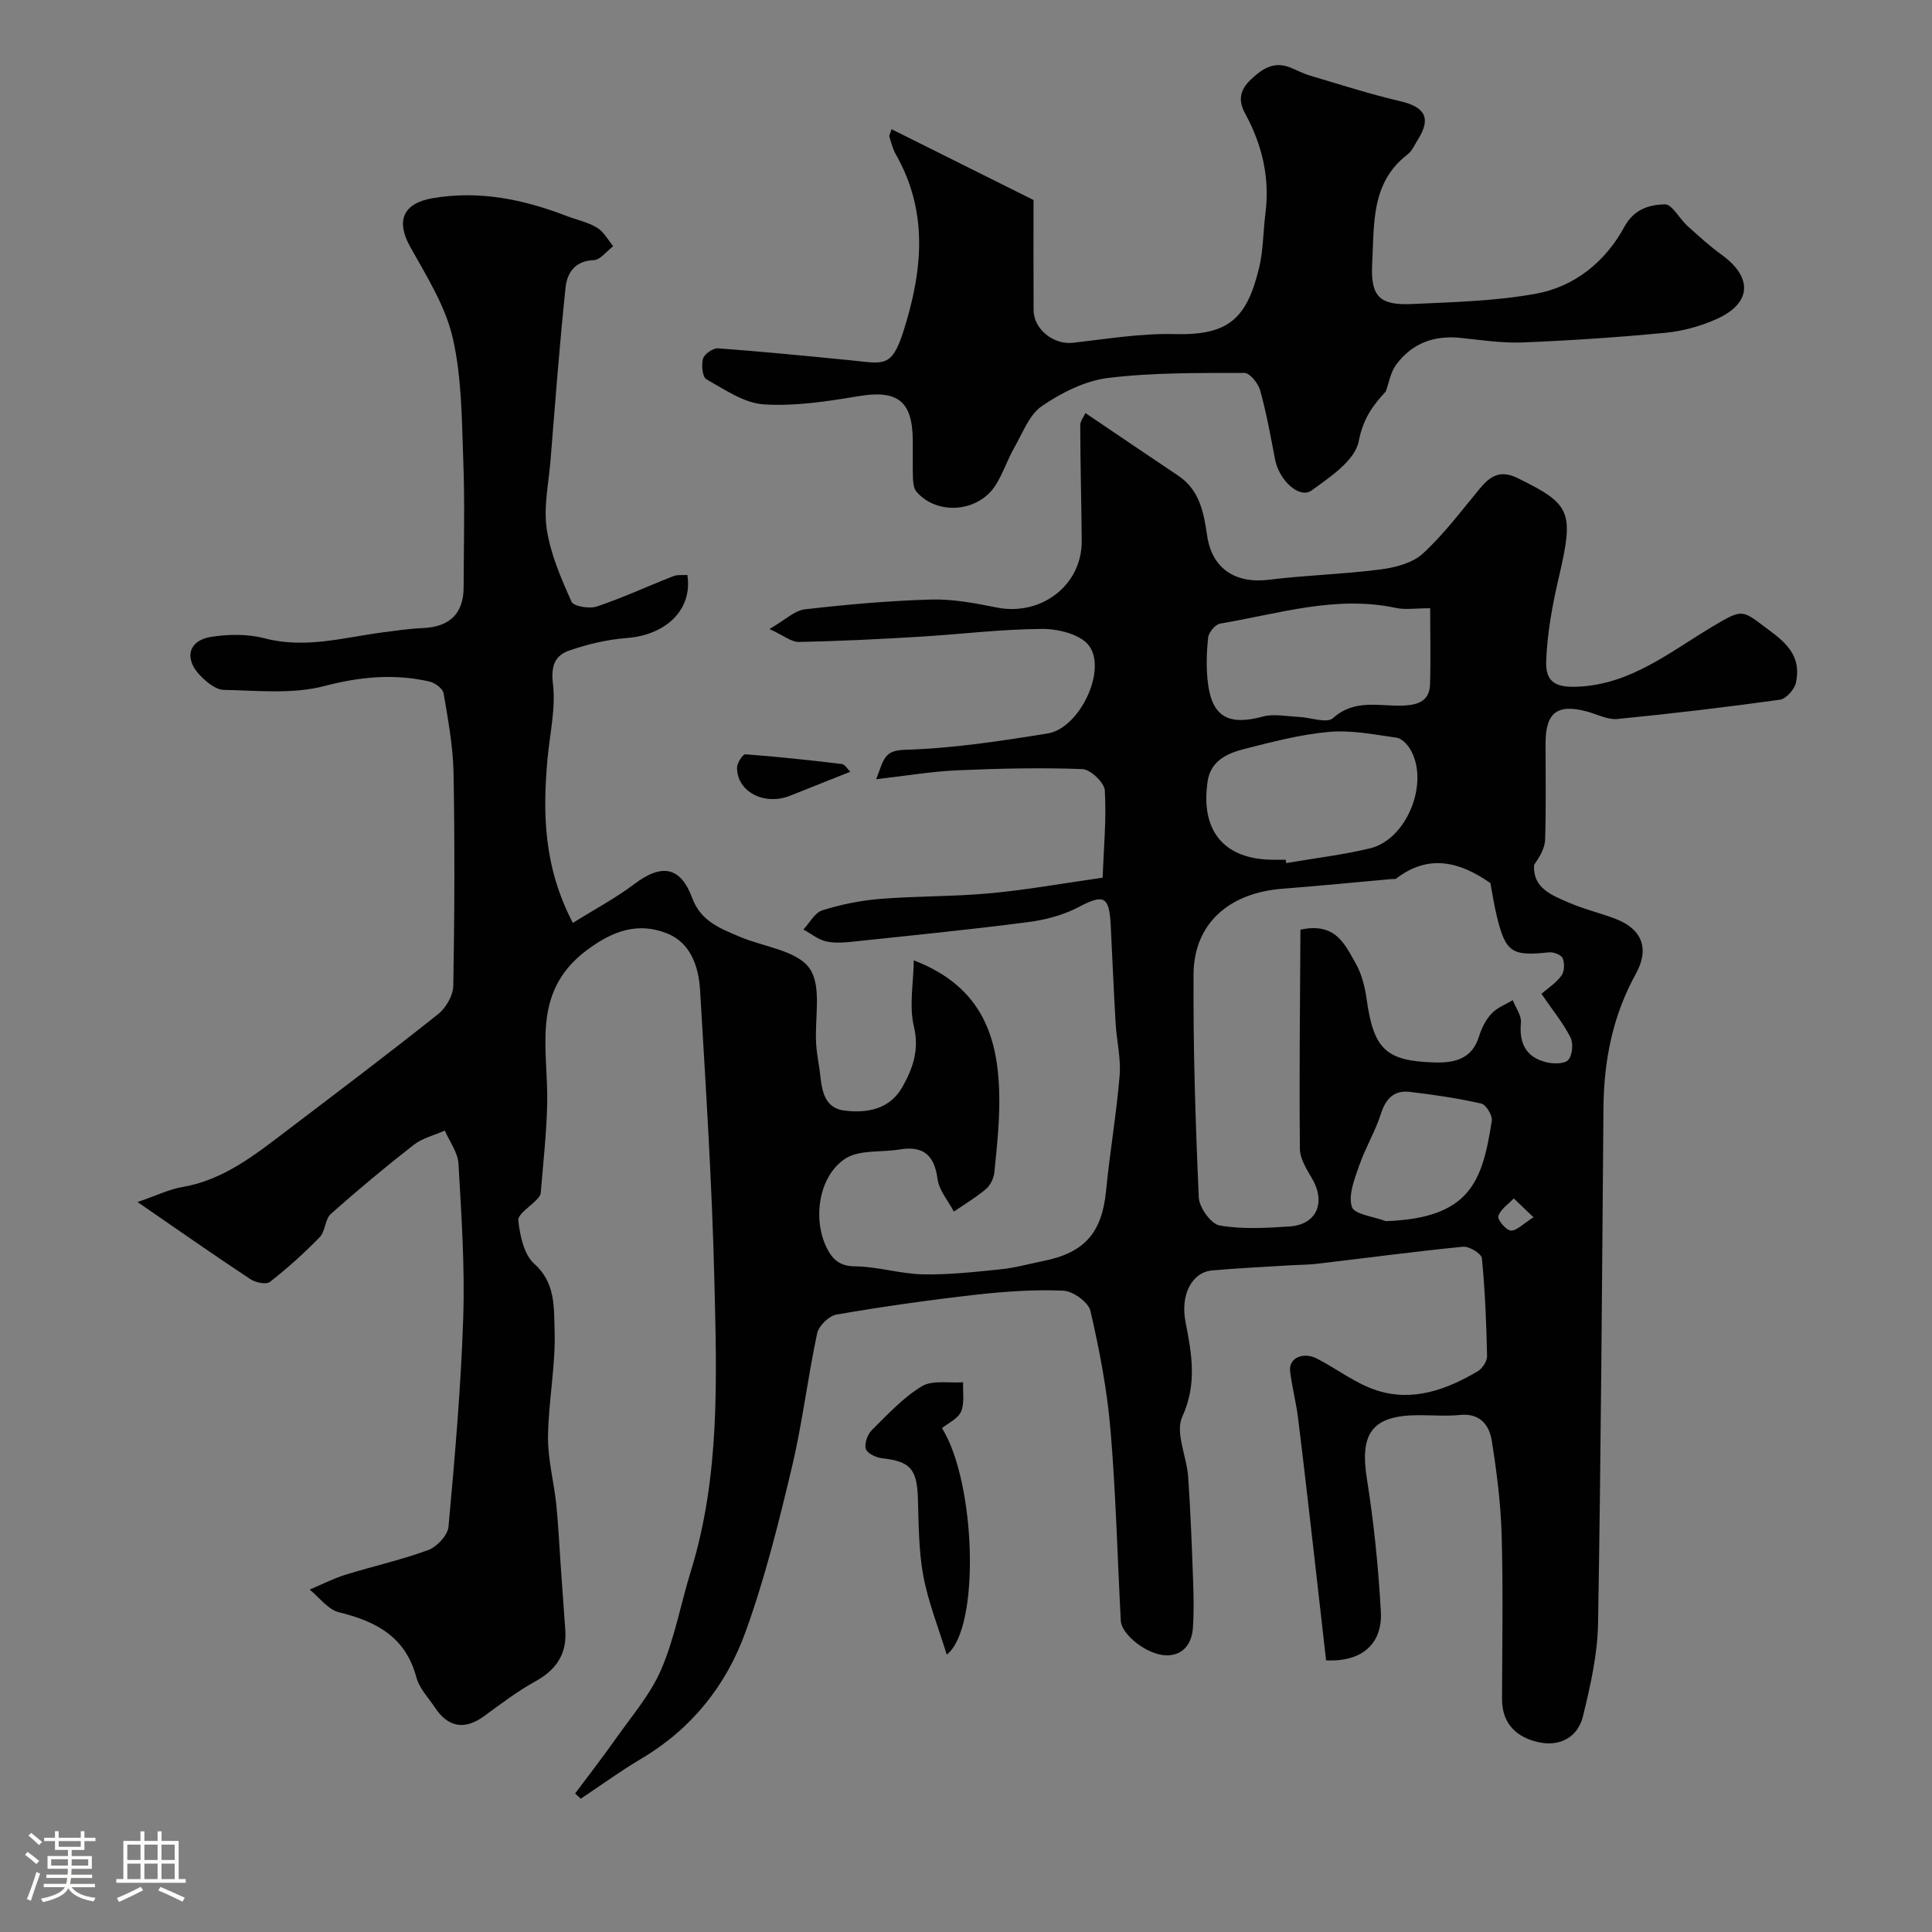
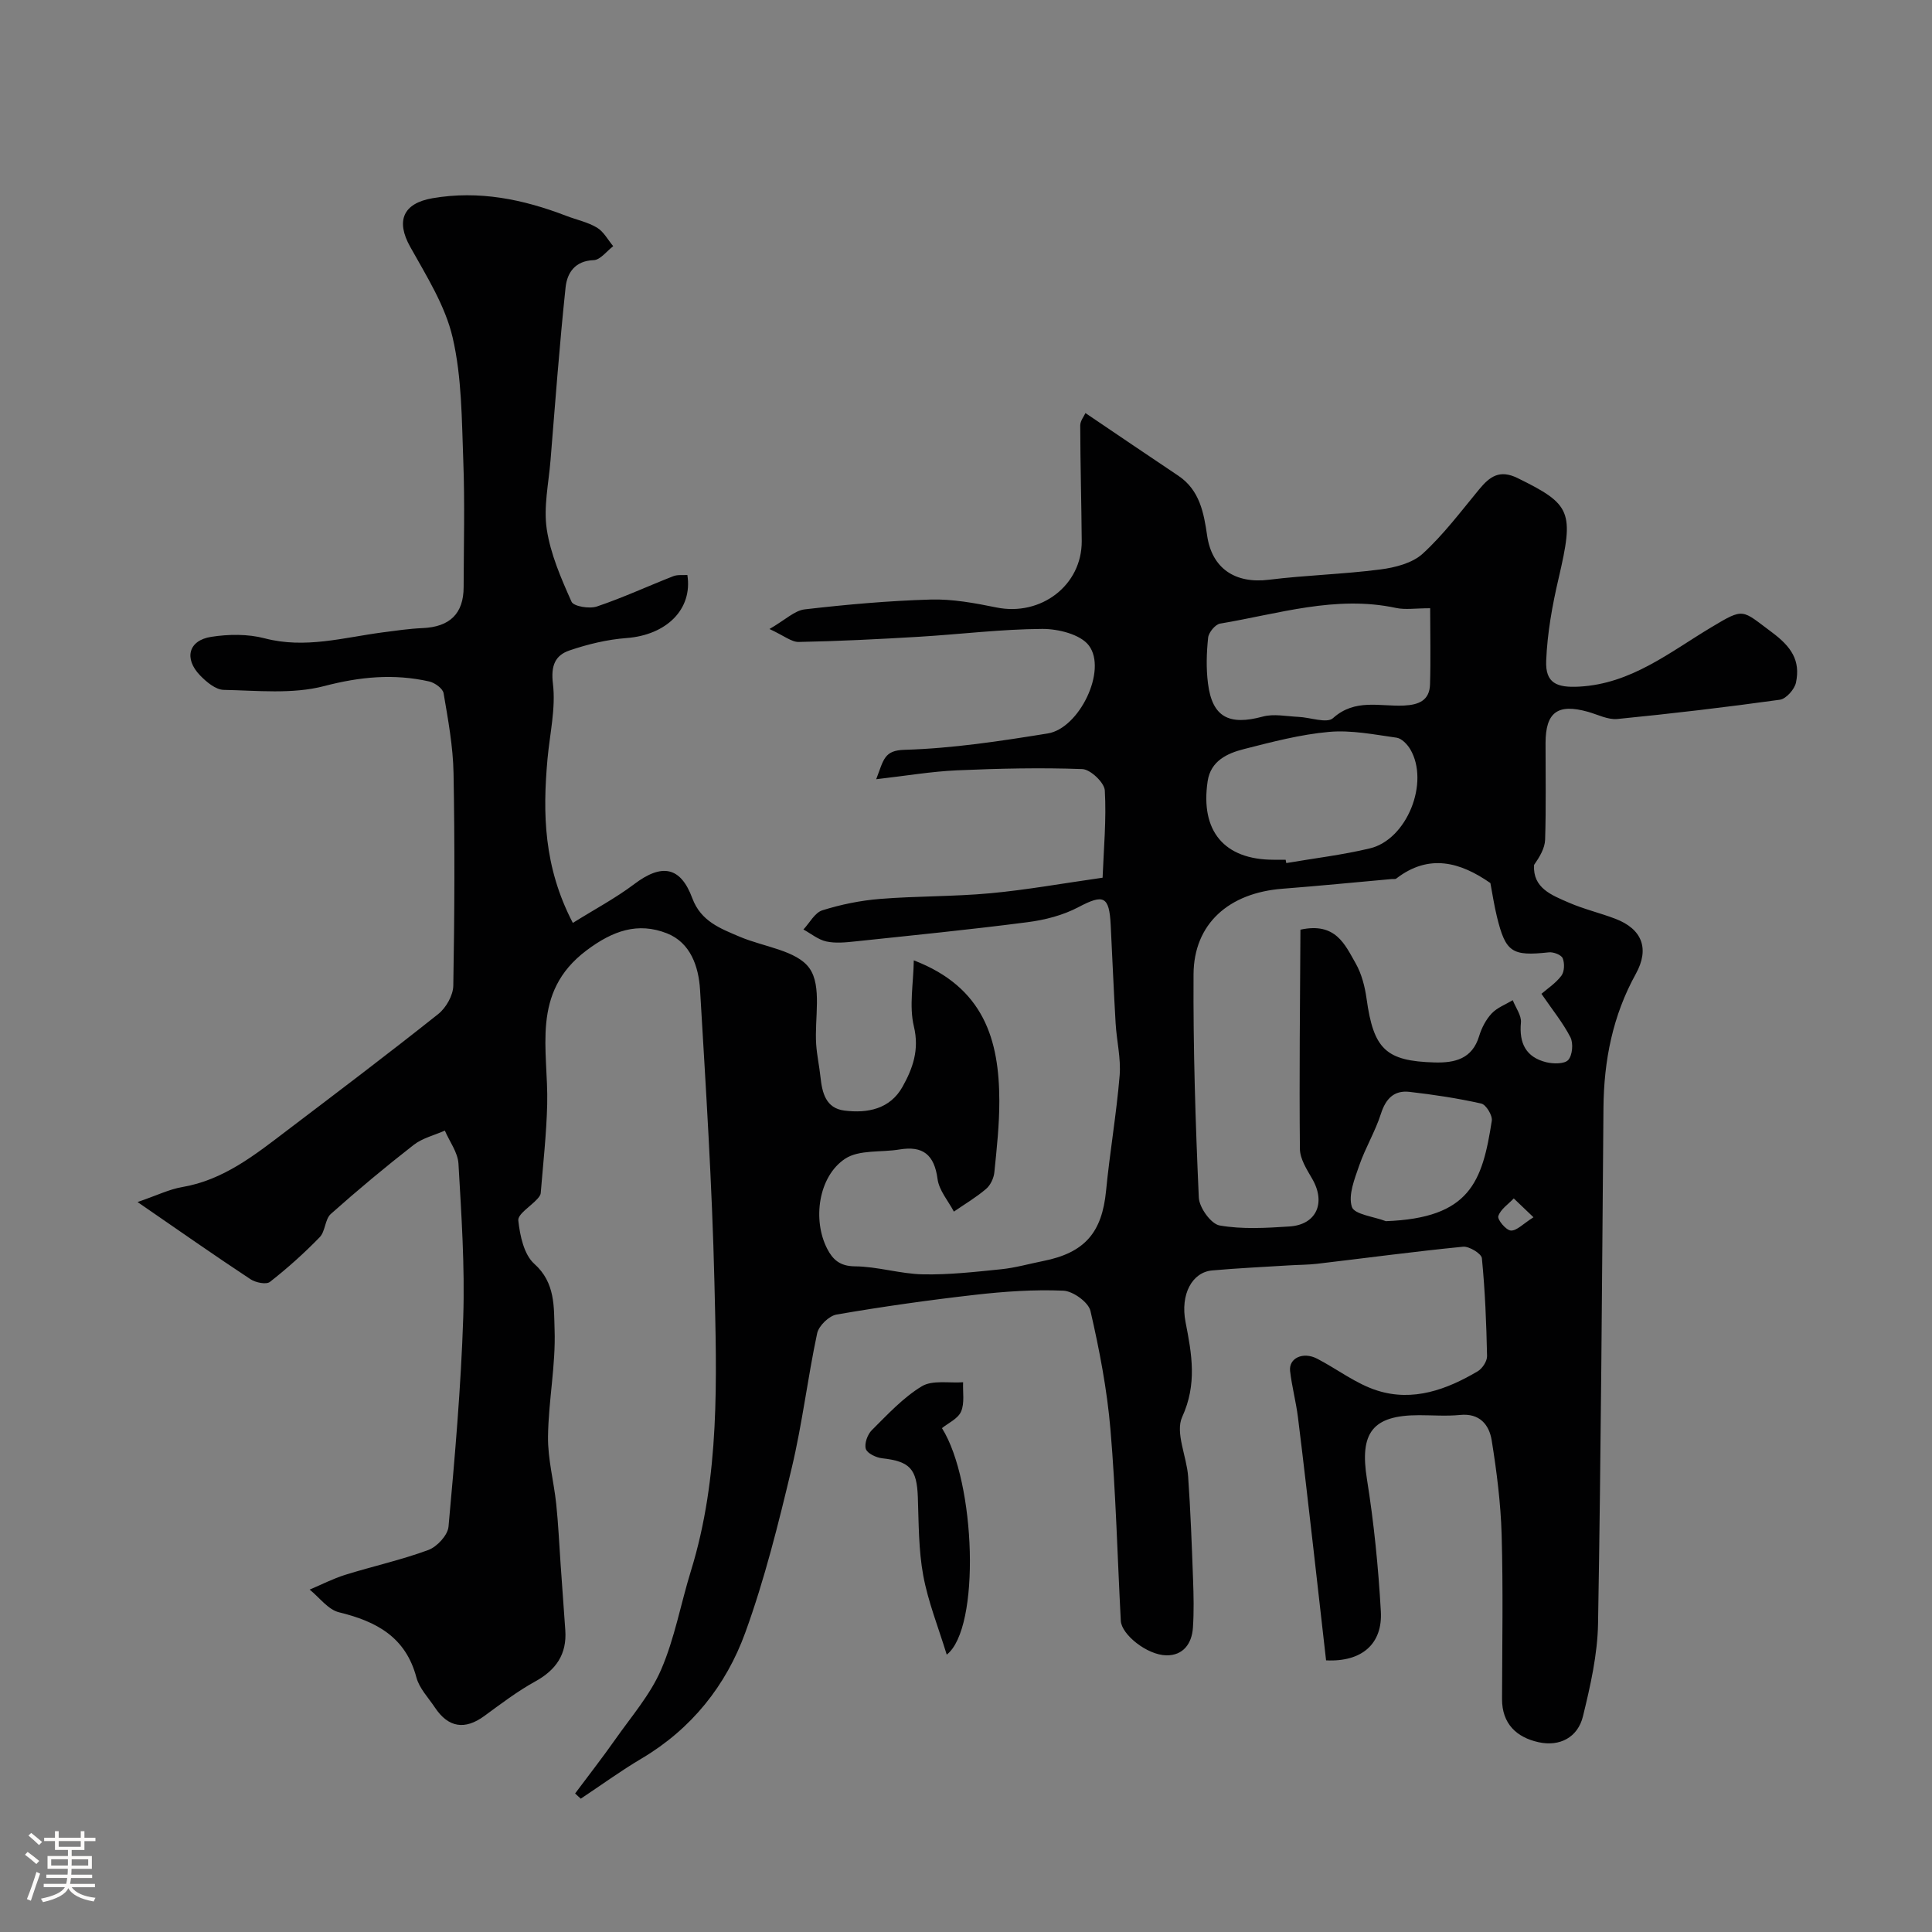
<svg xmlns="http://www.w3.org/2000/svg" enable-background="new 0 0 400 400" viewBox="0 0 400 400">
  <rect x="0" y="0" width="400" height="400" fill="#808080" stroke="none" />
  <path d="m5.17 384 .55-.58c.85.61 1.65 1.24 2.4 1.87l-.59.64c-.83-.73-1.62-1.38-2.36-1.93m1.22 9.53-.82-.34c.71-1.76 1.37-3.64 1.98-5.63.24.13.5.25.76.36-.6 1.67-1.24 3.54-1.92 5.61m-.5-13.5.57-.54c.56.44 1.31 1.06 2.26 1.87l-.64.64c-.68-.66-1.41-1.32-2.19-1.97m3.25.46h2.24v-1.36h.77v1.36h4.57v-1.36h.76v1.36h2.28v.69h-2.28v1.84h-2.64v1.26h4.18v2.64h-4.21c0 .45-.02.86-.05 1.21h4.32v.69h-4.38c-.04.34-.1.75-.19 1.22h5.15v.69h-4.82c.87 1.19 2.51 1.92 4.93 2.19-.17.31-.3.57-.37.76-2.77-.49-4.52-1.41-5.26-2.76-.56 1.26-2.3 2.23-5.24 2.9-.12-.24-.26-.48-.43-.72 2.73-.55 4.38-1.34 4.96-2.38h-4.38v-.69h4.65c.1-.38.17-.79.21-1.22h-4.32v-.69h4.4c.03-.34.05-.75.05-1.21h-4.2v-2.64h4.23v-1.26h-2.69v-1.84h-2.24zm1.46 4.46v1.29h3.45c.01-.4.02-.57.01-.53v-.32-.45h-3.46zm1.55-2.59h4.57v-1.19h-4.57zm6.11 2.59h-3.42v.77c-.01.19-.01.37-.02.53h3.44v-1.29z" fill="#fcfbfa" />
-   <path d="m32.63 379.16h.82v1.98h3.54v7.89h1.46v.78h-14.37v-.78h1.46v-7.89h3.54v-1.98h.82v1.98h2.73zm-3.49 11.48.5.73c-1.61.82-3.28 1.63-5 2.41-.13-.27-.28-.55-.44-.82 1.75-.72 3.4-1.49 4.94-2.32m-2.78-5.55h2.73v-3.18h-2.73zm0 3.95h2.73v-3.2h-2.73zm3.54-3.95h2.73v-3.18h-2.73zm0 3.95h2.73v-3.2h-2.73zm7.89 4.68c-1.84-.92-3.51-1.7-5.02-2.32l.45-.73c1.89.8 3.57 1.55 5.04 2.23zm-1.62-11.81h-2.73v3.18h2.73zm-2.73 7.13h2.73v-3.2h-2.73z" fill="#fcfbfa" />
  <g fill="#010102">
    <path d="m28.48 248.87c4.07-1.4 6.56-2.64 9.19-3.09 8.58-1.45 15.07-6.64 21.67-11.66 10.52-7.99 21.07-15.96 31.4-24.18 1.62-1.29 3.08-3.87 3.11-5.87.26-14.66.32-29.33.05-43.99-.1-5.54-1.13-11.08-2.06-16.56-.17-.98-1.82-2.17-2.98-2.43-7.32-1.65-14.35-.98-21.76.96-6.57 1.71-13.84.92-20.79.78-1.67-.04-3.58-1.64-4.89-3-3.38-3.5-2.39-7.26 2.32-7.98 3.6-.56 7.57-.61 11.06.31 8.37 2.19 16.31-.16 24.4-1.23 2.76-.36 5.52-.77 8.29-.89 5.63-.24 8.49-2.99 8.5-8.48.02-8.7.26-17.41-.07-26.1-.32-8.55-.29-17.3-2.2-25.55-1.53-6.62-5.44-12.79-8.82-18.86-2.94-5.29-1.5-8.95 4.64-10.01 9.62-1.66 18.76.21 27.7 3.65 2.13.82 4.45 1.29 6.36 2.44 1.39.83 2.26 2.53 3.36 3.84-1.35 1.02-2.67 2.85-4.05 2.89-3.91.14-5.49 2.68-5.81 5.61-1.26 11.93-2.15 23.89-3.12 35.84-.39 4.76-1.47 9.64-.78 14.25.78 5.17 2.97 10.19 5.13 15.02.43.97 3.7 1.51 5.24.99 5.38-1.81 10.55-4.21 15.84-6.28.87-.34 1.94-.18 2.9-.25 1.13 7.11-4.33 12.43-12.57 13.06-4 .3-8.04 1.27-11.84 2.57-2.96 1.01-3.88 3.14-3.42 6.9.61 5.08-.66 10.39-1.13 15.6-1 11.22-.82 22.26 5.25 33.91 4.51-2.82 8.85-5.12 12.72-8.04 5.69-4.3 9.58-3.66 12.02 2.94 1.78 4.79 5.84 6.27 9.86 7.98 4.95 2.1 11.76 2.8 14.39 6.51s1.03 10.37 1.39 15.74c.15 2.26.65 4.5.89 6.77.35 3.27 1.1 6.46 4.94 6.95 4.8.61 9.46-.31 12.04-4.91 2.11-3.77 3.53-7.65 2.36-12.51-1.01-4.21-.09-8.88-.02-13.68 14.58 5.59 17.68 16.54 17.71 29.07.01 4.94-.53 9.89-1.03 14.81-.12 1.21-.8 2.67-1.71 3.44-2.06 1.76-4.43 3.16-6.67 4.7-1.18-2.24-3.07-4.39-3.38-6.75-.67-5.01-3-6.93-7.9-6.11-3.78.63-8.33 0-11.23 1.91-5.54 3.65-6.81 12.67-3.71 18.66 1.13 2.19 2.6 3.59 5.69 3.62 4.7.03 9.39 1.56 14.1 1.66 5.41.11 10.86-.51 16.26-1.06 2.9-.3 5.75-1.12 8.62-1.69 8.65-1.71 12.22-5.89 13.06-14.56.77-7.97 2.15-15.88 2.81-23.86.29-3.55-.62-7.18-.83-10.78-.4-6.78-.68-13.57-1.02-20.35-.3-6.06-1.49-6.46-6.69-3.72-3.18 1.68-6.93 2.65-10.54 3.11-11.87 1.54-23.78 2.72-35.68 3.98-1.98.21-4.07.42-5.97.01-1.68-.37-3.17-1.62-4.74-2.48 1.29-1.37 2.35-3.48 3.92-3.97 3.86-1.21 7.93-2.04 11.97-2.36 7.58-.61 15.22-.47 22.79-1.17 7.48-.69 14.89-2.03 23.26-3.22.23-5.98.81-12.05.46-18.07-.1-1.63-2.98-4.36-4.66-4.42-8.64-.32-17.32-.12-25.97.26-5.22.23-10.42 1.12-16.7 1.84 1.57-4.13 1.65-5.97 5.88-6.09 9.91-.29 19.83-1.8 29.65-3.39 6.53-1.06 12.33-13.09 8.51-18.19-1.74-2.32-6.36-3.47-9.66-3.45-8.53.05-17.05 1.12-25.58 1.63-8.27.49-16.55.91-24.83 1.07-1.52.03-3.06-1.3-6.07-2.68 3.3-1.91 5.21-3.83 7.31-4.07 8.66-1 17.37-1.78 26.07-2.03 4.52-.13 9.14.73 13.62 1.64 9.2 1.87 17.71-4.58 17.65-13.76-.06-7.97-.29-15.94-.31-23.92 0-.96.8-1.93 1.08-2.57 6.6 4.46 12.89 8.74 19.22 12.97 4.45 2.98 5.29 7.71 5.98 12.43.99 6.74 5.76 9.98 12.79 9.11 7.66-.95 15.41-1.14 23.06-2.13 3.05-.39 6.62-1.3 8.77-3.26 4.33-3.96 7.92-8.76 11.69-13.32 2.19-2.65 4.22-4.17 7.96-2.34 11.14 5.47 11.72 6.91 8.49 20.77-1.31 5.59-2.34 11.34-2.57 17.06-.19 4.64 2.21 5.6 6.83 5.35 10.76-.58 18.73-7.12 27.33-12.27 6.92-4.15 6.27-3.66 12.55 1 4.06 3.02 5.96 5.85 5.01 10.42-.29 1.4-2.04 3.38-3.33 3.56-11.19 1.56-22.41 2.88-33.65 3.99-1.96.19-4.07-.92-6.09-1.49-6.27-1.75-8.77.08-8.78 6.48-.01 6.67.12 13.34-.09 19.99-.06 1.79-1.12 3.55-2.29 5.24-.29 4.78 3.62 6.24 7.18 7.79 3.12 1.36 6.48 2.14 9.67 3.36 5.51 2.11 7.11 6.17 4.22 11.4-4.79 8.65-6.61 17.93-6.7 27.7-.3 35.6-.51 71.2-1.12 106.79-.11 6.44-1.59 12.94-3.13 19.24-1.07 4.36-4.82 6.32-9.21 5.34-4.51-1-7.55-3.79-7.54-8.94.03-11.33.24-22.67-.08-33.99-.19-6.54-1.02-13.09-2.06-19.56-.52-3.22-2.48-5.67-6.55-5.26-2.8.28-5.66.05-8.49.05-9.69 0-12.33 3.66-10.79 13.24 1.45 9.05 2.36 18.23 2.88 27.39.38 6.69-3.9 10.5-11.34 10.13-.83-7.36-1.68-14.92-2.55-22.48-1.07-9.27-2.11-18.55-3.27-27.82-.4-3.22-1.26-6.38-1.63-9.6-.31-2.68 2.69-4.07 5.6-2.56 4.18 2.17 8.05 5.21 12.45 6.6 7.4 2.35 14.37-.19 20.81-4 .95-.57 1.94-2.08 1.92-3.14-.14-6.76-.41-13.53-1.07-20.25-.09-.96-2.63-2.51-3.9-2.39-10.09.99-20.13 2.35-30.2 3.53-1.97.23-3.97.21-5.95.34-5.27.33-10.54.57-15.79 1.04-4.12.36-6.65 4.91-5.51 10.72 1.3 6.64 2.41 12.81-.7 19.61-1.48 3.24.93 8.16 1.23 12.34.5 7.09.76 14.19 1.02 21.29.12 3.34.2 6.71-.03 10.04-.23 3.27-2.02 5.74-5.49 5.69-4.01-.06-9.29-4.31-9.44-7.15-.7-13.2-1.02-26.43-2.14-39.59-.7-8.26-2.28-16.48-4.14-24.56-.42-1.81-3.62-4.12-5.63-4.2-6.07-.26-12.22.17-18.28.86-9.58 1.09-19.14 2.44-28.65 4.08-1.57.27-3.7 2.33-4.03 3.9-1.97 9.24-3.07 18.68-5.26 27.86-2.74 11.49-5.6 23.03-9.62 34.1-3.98 10.96-11.14 19.95-21.48 26.07-4.32 2.56-8.39 5.53-12.58 8.31-.39-.36-.78-.72-1.17-1.08 2.78-3.73 5.65-7.4 8.33-11.21 3.31-4.72 7.23-9.22 9.48-14.43 2.8-6.48 4.06-13.62 6.16-20.42 6.06-19.61 5.35-39.82 4.87-59.91-.48-20.15-1.78-40.28-2.97-60.4-.29-4.84-1.97-9.78-6.85-11.71-6.02-2.37-11.21-.57-16.67 3.54-11.64 8.76-7.85 20.61-8.13 31.85-.15 6.14-.84 12.27-1.34 18.4-.04.43-.42.89-.74 1.24-1.37 1.5-4.05 3.11-3.9 4.43.34 3.13 1.17 7.05 3.31 8.96 4.41 3.93 4.04 9.03 4.2 13.6.26 7.36-1.27 14.76-1.36 22.16-.06 4.65 1.21 9.3 1.7 13.97.43 4.1.61 8.23.9 12.35.33 4.6.66 9.2.98 13.8.34 4.96-1.92 8.22-6.25 10.6-3.7 2.04-7.1 4.64-10.52 7.14-4.01 2.93-7.44 2.43-10.22-1.75-1.36-2.04-3.24-3.98-3.84-6.24-2.23-8.38-8.29-11.6-16.01-13.48-2.28-.55-4.07-3.08-6.09-4.7 2.45-1.03 4.84-2.27 7.37-3.06 5.71-1.78 11.6-3.07 17.2-5.14 1.8-.66 4.02-3.06 4.18-4.83 1.31-14.43 2.58-28.89 3.05-43.37.34-10.58-.38-21.21-.99-31.79-.14-2.33-1.84-4.56-2.82-6.84-2.16.96-4.63 1.54-6.44 2.95-5.88 4.58-11.61 9.36-17.17 14.31-1.22 1.09-1.12 3.6-2.3 4.81-3.21 3.31-6.67 6.41-10.3 9.25-.76.6-2.96.15-4.01-.54-7.46-4.92-14.76-10.04-23.4-15.99zm290.66-43.11c1.22-1.06 2.96-2.19 4.13-3.75.64-.85.69-2.58.27-3.61-.29-.71-1.91-1.33-2.85-1.23-7.64.83-8.96.02-10.76-7.34-.58-2.36-.94-4.78-1.36-7-6.23-4.35-12.72-6.15-19.48-.94-.22.17-.65.08-.98.11-7.52.67-15.04 1.42-22.56 2-11.14.85-18.38 7.26-18.44 17.71-.09 15.41.4 30.84 1.09 46.23.09 2.08 2.53 5.47 4.31 5.78 4.68.82 9.62.52 14.43.21 5.61-.35 7.61-4.88 4.76-9.83-1.12-1.95-2.55-4.14-2.57-6.24-.15-15.21.03-30.42.11-45.38 7.31-1.6 9.22 3.11 11.42 6.94 1.25 2.19 1.93 4.86 2.28 7.39 1.45 10.4 3.96 12.88 14.09 13.16 4.17.11 7.78-.72 9.21-5.46.51-1.69 1.41-3.42 2.6-4.69 1.14-1.21 2.88-1.85 4.36-2.74.6 1.55 1.83 3.16 1.69 4.64-.4 4.28 1.05 7.16 5.23 8.2 1.46.36 3.8.39 4.57-.47.87-.97 1.08-3.45.45-4.69-1.54-3-3.73-5.68-6-9zm-23.04-79.83c-3.08 0-5.15.35-7.06-.06-12.49-2.68-24.38 1.23-36.43 3.24-1 .17-2.37 1.83-2.48 2.91-.33 3.13-.43 6.36-.03 9.48.88 6.97 4.34 8.76 11.35 6.86 2.28-.62 4.9-.05 7.36.06 2.45.1 5.9 1.41 7.18.26 4.56-4.11 9.73-2.37 14.66-2.6 3.13-.15 5.31-1.07 5.42-4.37.16-5.12.03-10.24.03-15.78zm-29.92 52.07c.04.23.09.46.13.69 5.77-.99 11.62-1.68 17.3-3.04 7.7-1.83 12.41-13.66 8.37-20.52-.61-1.03-1.78-2.25-2.83-2.4-4.64-.65-9.38-1.61-13.98-1.2-5.94.53-11.82 2.08-17.63 3.56-3.46.88-6.88 2.44-7.51 6.65-1.55 10.35 3.46 16.26 13.65 16.26zm20.75 74.83c17.42-.64 19.97-8.11 21.93-20.79.17-1.1-1.19-3.34-2.18-3.56-4.89-1.1-9.87-1.85-14.85-2.42-3.22-.37-4.93 1.42-5.93 4.55-1.17 3.66-3.22 7.03-4.48 10.67-.96 2.79-2.32 6.12-1.53 8.59.5 1.57 4.57 2.01 7.04 2.96zm30.56-.81c-2.02-1.93-3.05-2.91-4.08-3.9-1.13 1.2-2.75 2.25-3.2 3.67-.23.72 1.6 2.92 2.59 2.98 1.21.08 2.52-1.38 4.69-2.75z" />
-     <path d="m286.91 81.05c-2.68 2.92-4.67 5.53-5.61 10.34-.77 3.92-5.9 7.38-9.75 10.15-2.54 1.83-6.74-2.12-7.56-6.41-.92-4.79-1.78-9.6-3.08-14.29-.4-1.46-2.15-3.64-3.27-3.63-9.41.02-18.9-.1-28.21 1.04-4.77.58-9.65 3.05-13.7 5.81-2.63 1.79-3.99 5.57-5.71 8.57-1.44 2.52-2.34 5.36-3.88 7.8-3.56 5.66-12.17 6.33-16.41 1.35-.54-.64-.67-1.76-.71-2.67-.09-2.66-.01-5.33-.04-7.99-.07-8.18-3.22-10.44-11.29-9.09-6.46 1.08-13.1 2.11-19.57 1.69-4.08-.27-8.08-3.07-11.86-5.19-.84-.47-1.09-2.99-.7-4.3.28-.96 2.09-2.19 3.13-2.11 9.17.67 18.31 1.58 27.46 2.48 6.71.65 8.45 1.72 10.91-6.06 3.96-12.48 5.2-24.66-1.6-36.6-.63-1.11-.94-2.41-1.32-3.65-.08-.24.16-.59.45-1.54 9.71 4.84 19.31 9.63 29.39 14.66 0 7.11-.02 14.93.01 22.75.01 4.03 4.16 7.26 8.16 6.81 7-.79 14.05-1.98 21.05-1.8 11.01.28 14.9-3.03 17.48-13.7.88-3.64.83-7.49 1.31-11.24.95-7.41-.67-14.28-4.21-20.75-1.5-2.74-1.05-4.91 1.24-7.06 2.38-2.25 4.78-3.79 8.14-2.43 1.36.55 2.66 1.25 4.06 1.66 6.19 1.83 12.35 3.83 18.64 5.29 5.17 1.21 6.49 3.48 3.75 7.88-.69 1.11-1.25 2.44-2.23 3.19-7.59 5.83-6.84 14.44-7.28 22.45-.38 7.03 1.54 8.8 8.38 8.48 8.53-.4 17.15-.6 25.51-2.13 8.04-1.46 14.39-6.63 18.3-13.82 2.03-3.74 5.2-4.59 8.38-4.69 1.5-.05 3.03 2.96 4.67 4.45 2.31 2.09 4.63 4.21 7.15 6.03 6.4 4.65 6.18 9.97-.99 13.23-3.33 1.52-7.08 2.54-10.72 2.89-9.83.95-19.69 1.6-29.55 2-4.24.17-8.53-.49-12.77-.94-5.58-.59-10.2 1.12-13.48 5.66-1.09 1.52-1.4 3.6-2.07 5.43z" />
    <path d="m196.01 342.58c-1.75-5.71-3.86-10.95-4.86-16.38-.98-5.3-.93-10.8-1.12-16.23-.21-5.86-1.64-7.41-7.4-8.05-1.24-.14-3.08-1.01-3.37-1.94-.34-1.08.34-2.98 1.23-3.87 3.26-3.24 6.48-6.74 10.35-9.09 2.21-1.34 5.67-.63 8.56-.84-.09 2.04.34 4.32-.42 6.07-.65 1.49-2.67 2.38-3.96 3.43 7.02 11.12 8.02 41.44.99 46.9z" />
-     <path d="m176.05 159.78c-4.47 1.78-8.47 3.38-12.48 4.97-5.34 2.12-11.03-.84-10.97-5.85.01-.96 1.2-2.77 1.73-2.73 6.67.49 13.33 1.22 19.97 2.01.62.08 1.14 1.03 1.75 1.6z" />
  </g>
</svg>